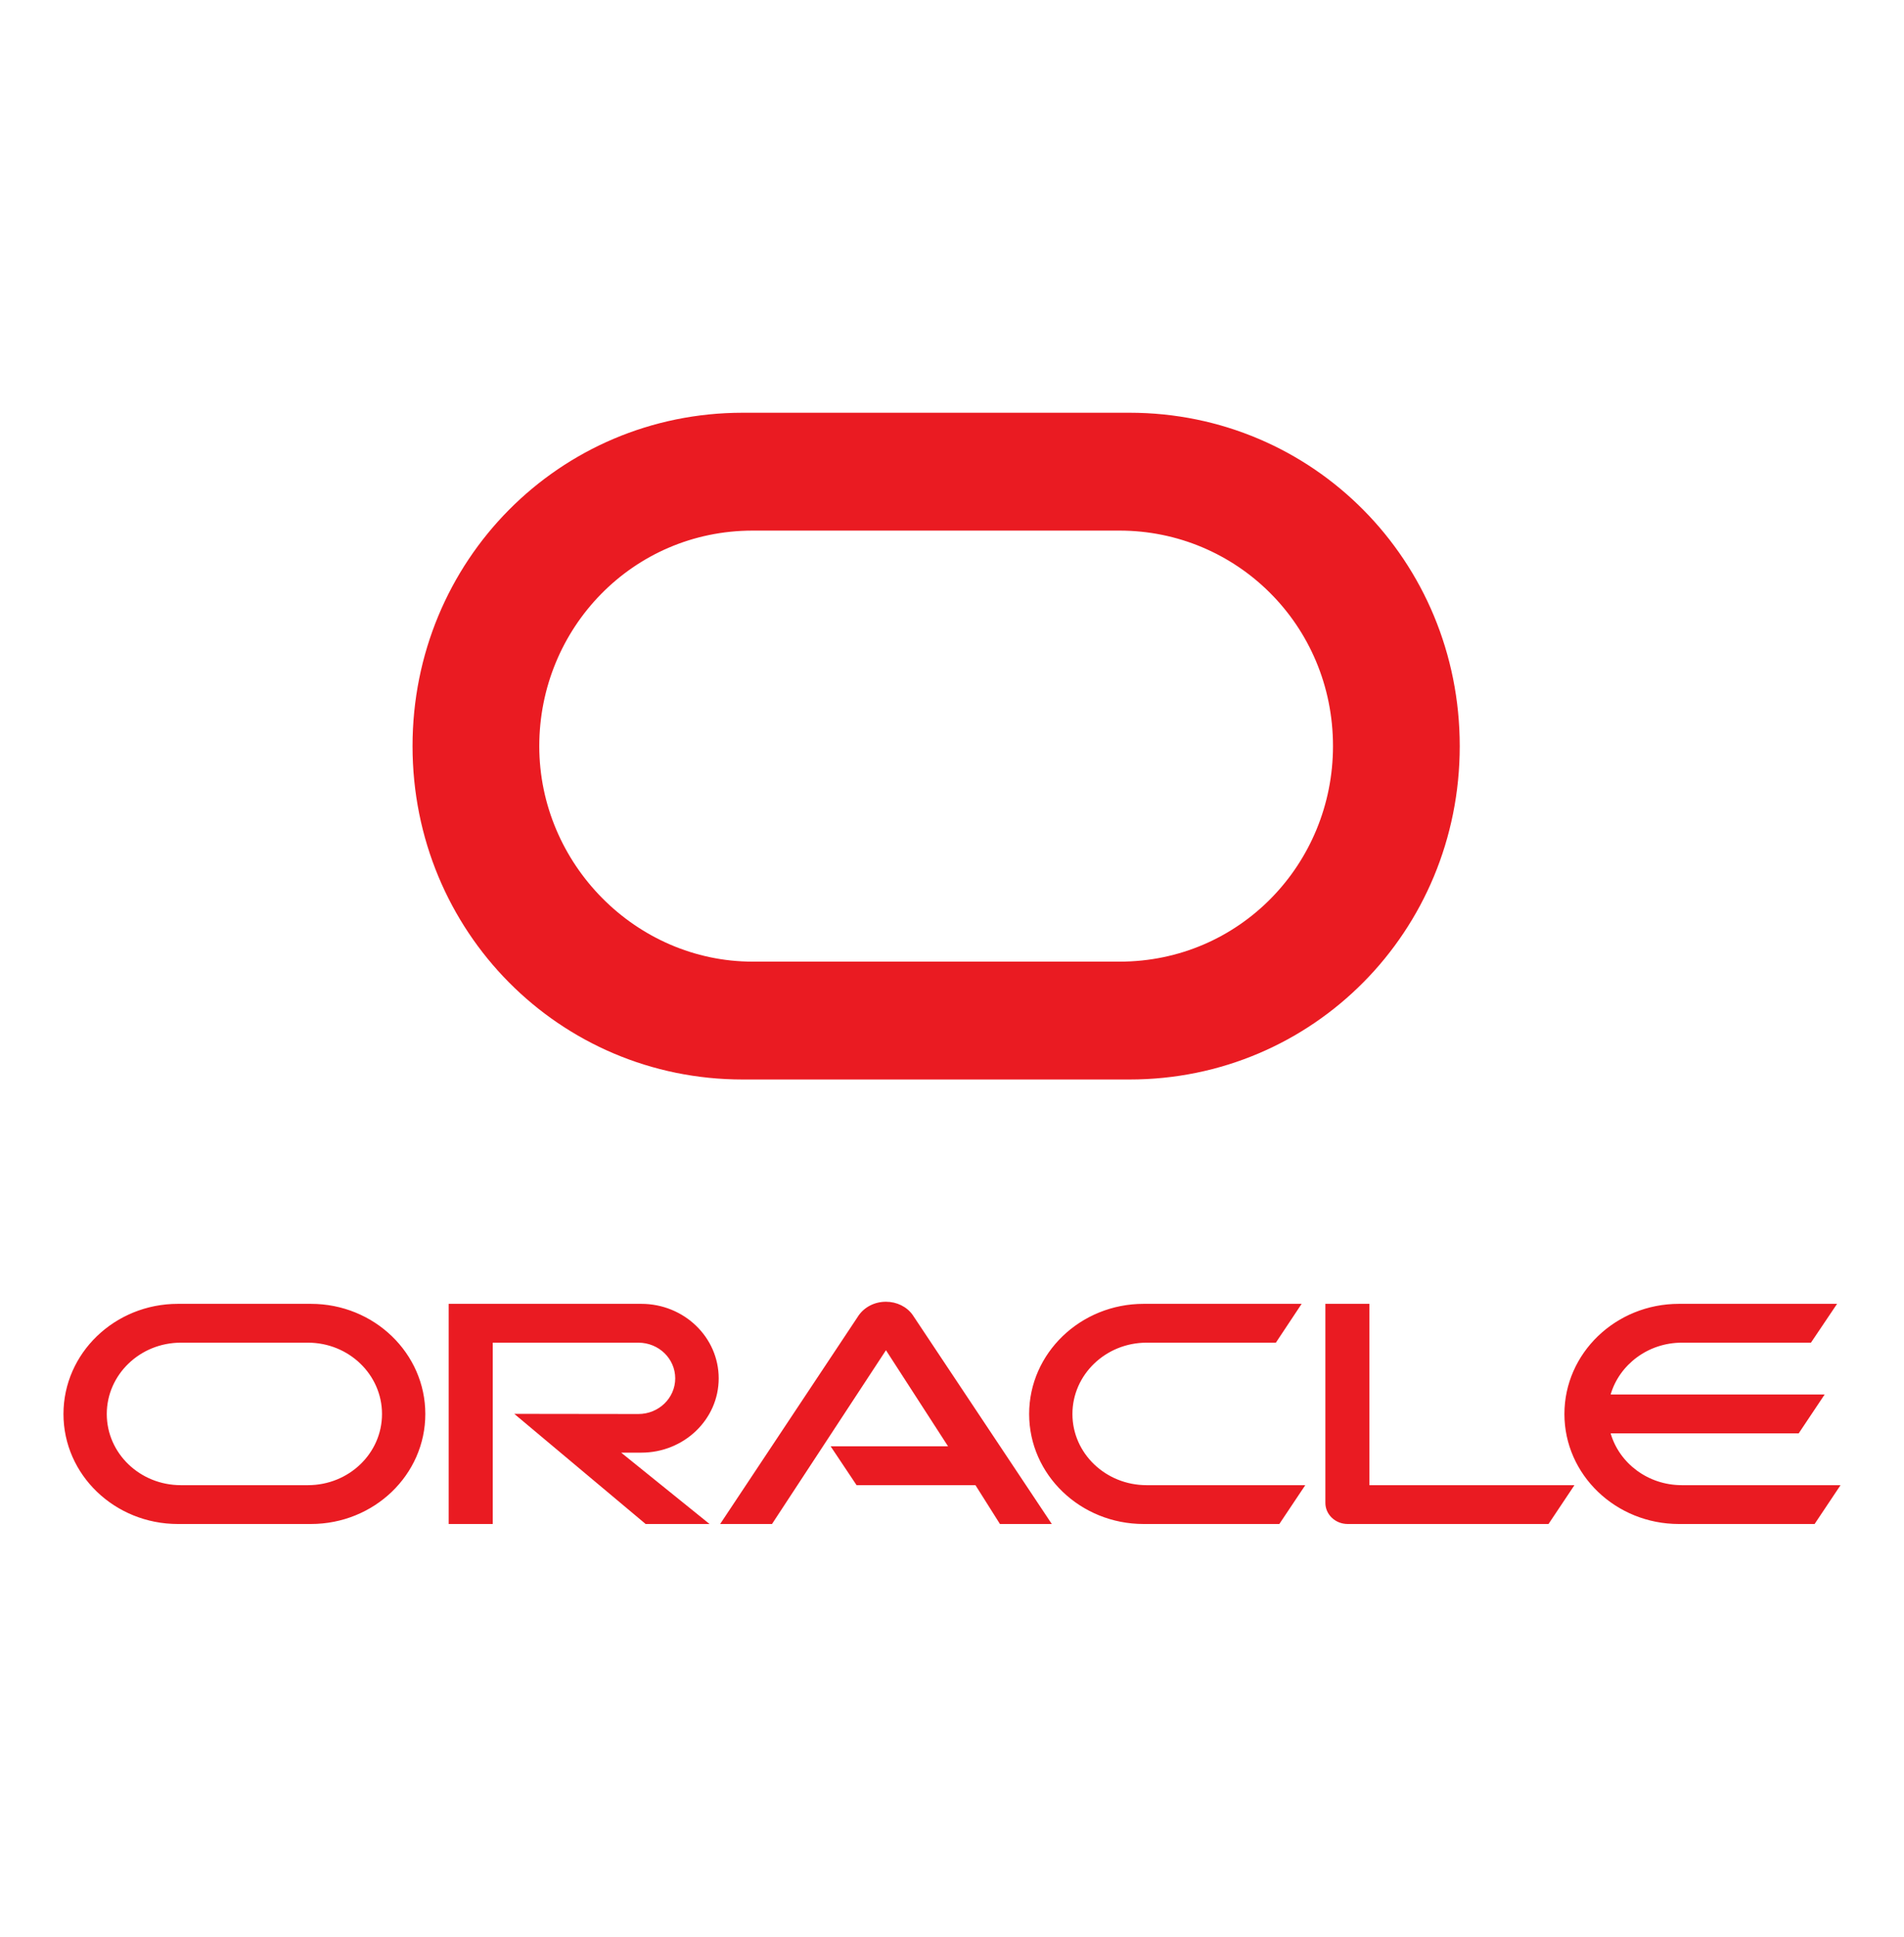
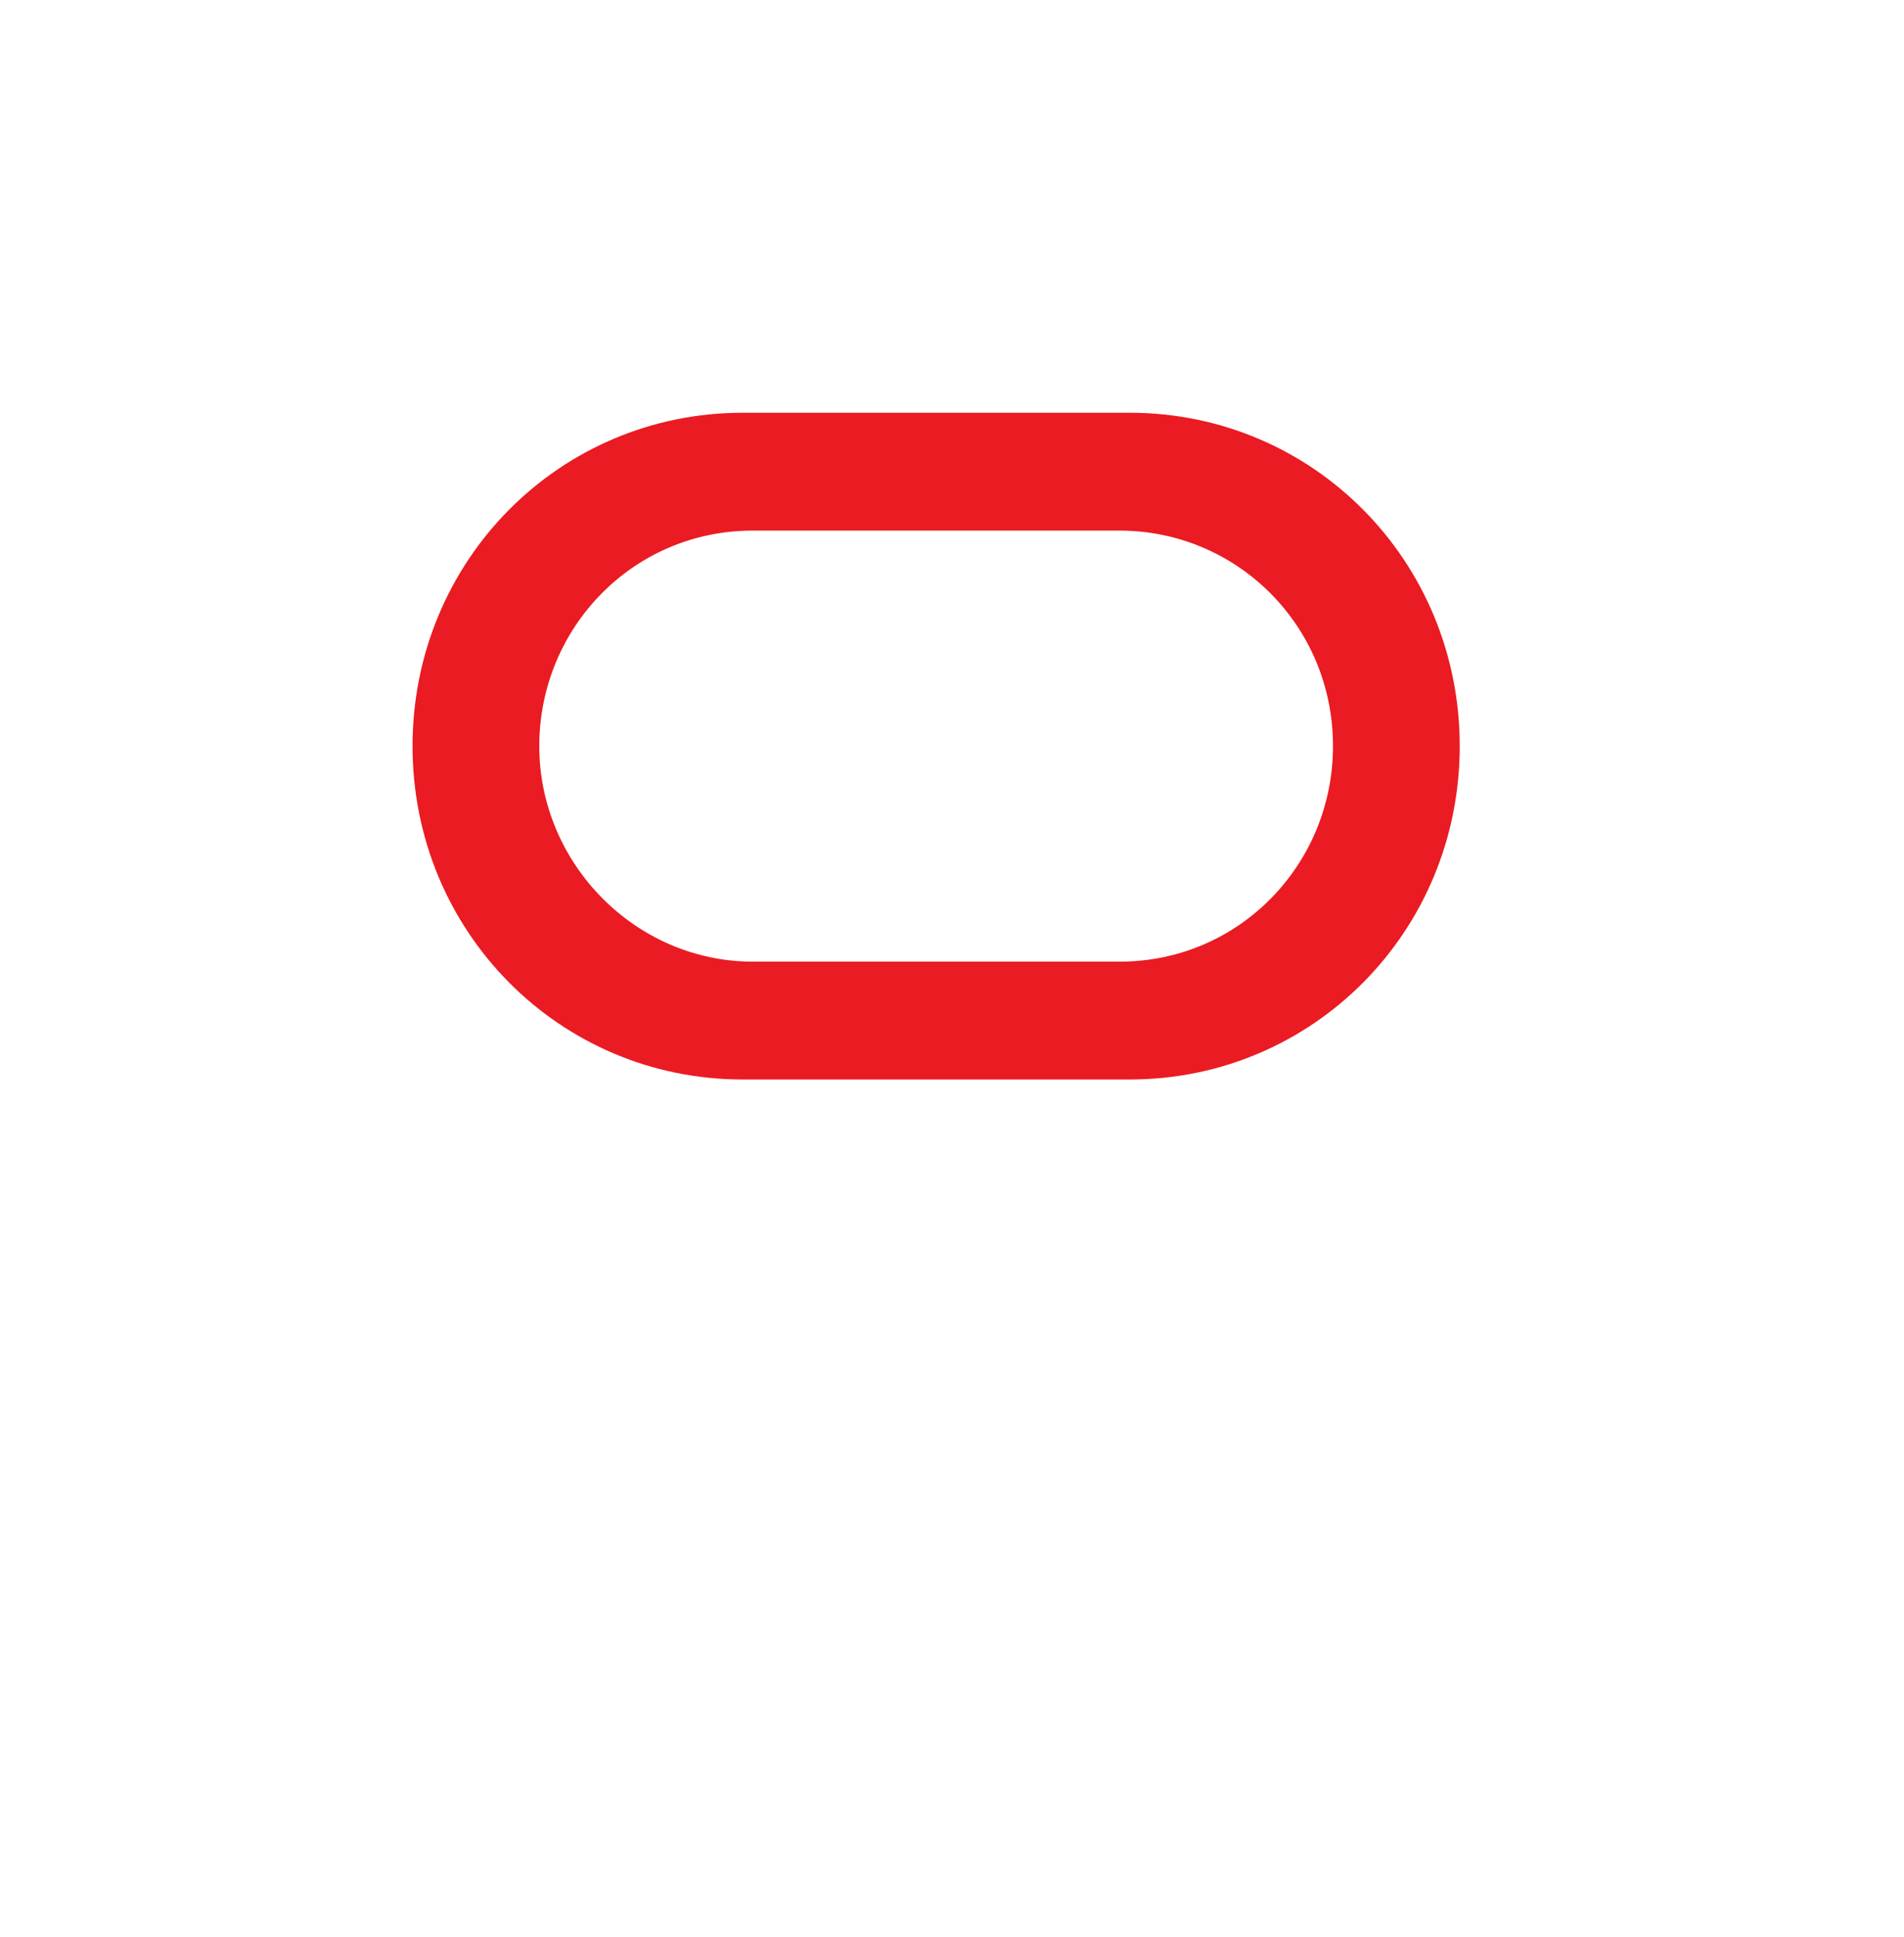
<svg xmlns="http://www.w3.org/2000/svg" width="60" height="61" viewBox="0 0 60 61" fill="none">
-   <path d="M26.176 45.554H29.876L27.919 42.527L24.328 48H22.694L27.062 41.426C27.252 41.16 27.568 41 27.919 41C28.259 41 28.575 41.155 28.76 41.415L33.145 48H31.511L30.739 46.777H26.993L26.176 45.554H26.176ZM43.153 46.777V41.066H41.766V47.336C41.766 47.507 41.835 47.673 41.967 47.801C42.099 47.928 42.278 48 42.473 48H48.798L49.615 46.777H43.152L43.153 46.777ZM20.208 45.753C21.555 45.753 22.648 44.707 22.648 43.413C22.648 42.118 21.555 41.066 20.208 41.066H14.14V48H15.527V42.289H20.116C20.76 42.289 21.278 42.793 21.278 43.413C21.278 44.032 20.76 44.536 20.116 44.536L16.206 44.531L20.346 48H22.36L19.575 45.753H20.208L20.208 45.753ZM5.606 48C3.615 48 2 46.451 2 44.536C2 42.621 3.615 41.066 5.606 41.066H9.797C11.788 41.066 13.403 42.621 13.403 44.536C13.403 46.451 11.788 48 9.797 48H5.606ZM9.704 46.777C10.994 46.777 12.038 45.775 12.038 44.536C12.038 43.297 10.994 42.289 9.704 42.289H5.699C4.41 42.289 3.365 43.297 3.365 44.536C3.365 45.775 4.41 46.777 5.699 46.777H9.704H9.704ZM36.039 48C34.048 48 32.431 46.451 32.431 44.536C32.431 42.621 34.048 41.066 36.039 41.066H41.018L40.206 42.289H36.132C34.843 42.289 33.795 43.297 33.795 44.536C33.795 45.775 34.843 46.777 36.132 46.777H41.133L40.315 48H36.039ZM52.999 46.777C51.934 46.777 51.031 46.091 50.755 45.145H56.682L57.499 43.922H50.755C51.031 42.981 51.934 42.289 52.999 42.289H57.068L57.891 41.066H52.907C50.916 41.066 49.299 42.621 49.299 44.536C49.299 46.45 50.916 48 52.907 48H57.183L58 46.777H52.999H52.999Z" fill="#EA1B22" />
  <path d="M23.404 34C17.624 34 13 29.333 13 23.5C13 17.667 17.624 13 23.404 13H35.596C41.376 13 46 17.667 46 23.5C46 29.333 41.376 34 35.596 34H23.404ZM35.28 30.288C39.064 30.288 42.006 27.212 42.006 23.5C42.006 19.682 38.959 16.712 35.28 16.712H23.72C19.936 16.712 16.994 19.788 16.994 23.5C16.994 27.212 20.041 30.288 23.72 30.288H35.28Z" fill="#EA1B22" />
</svg>